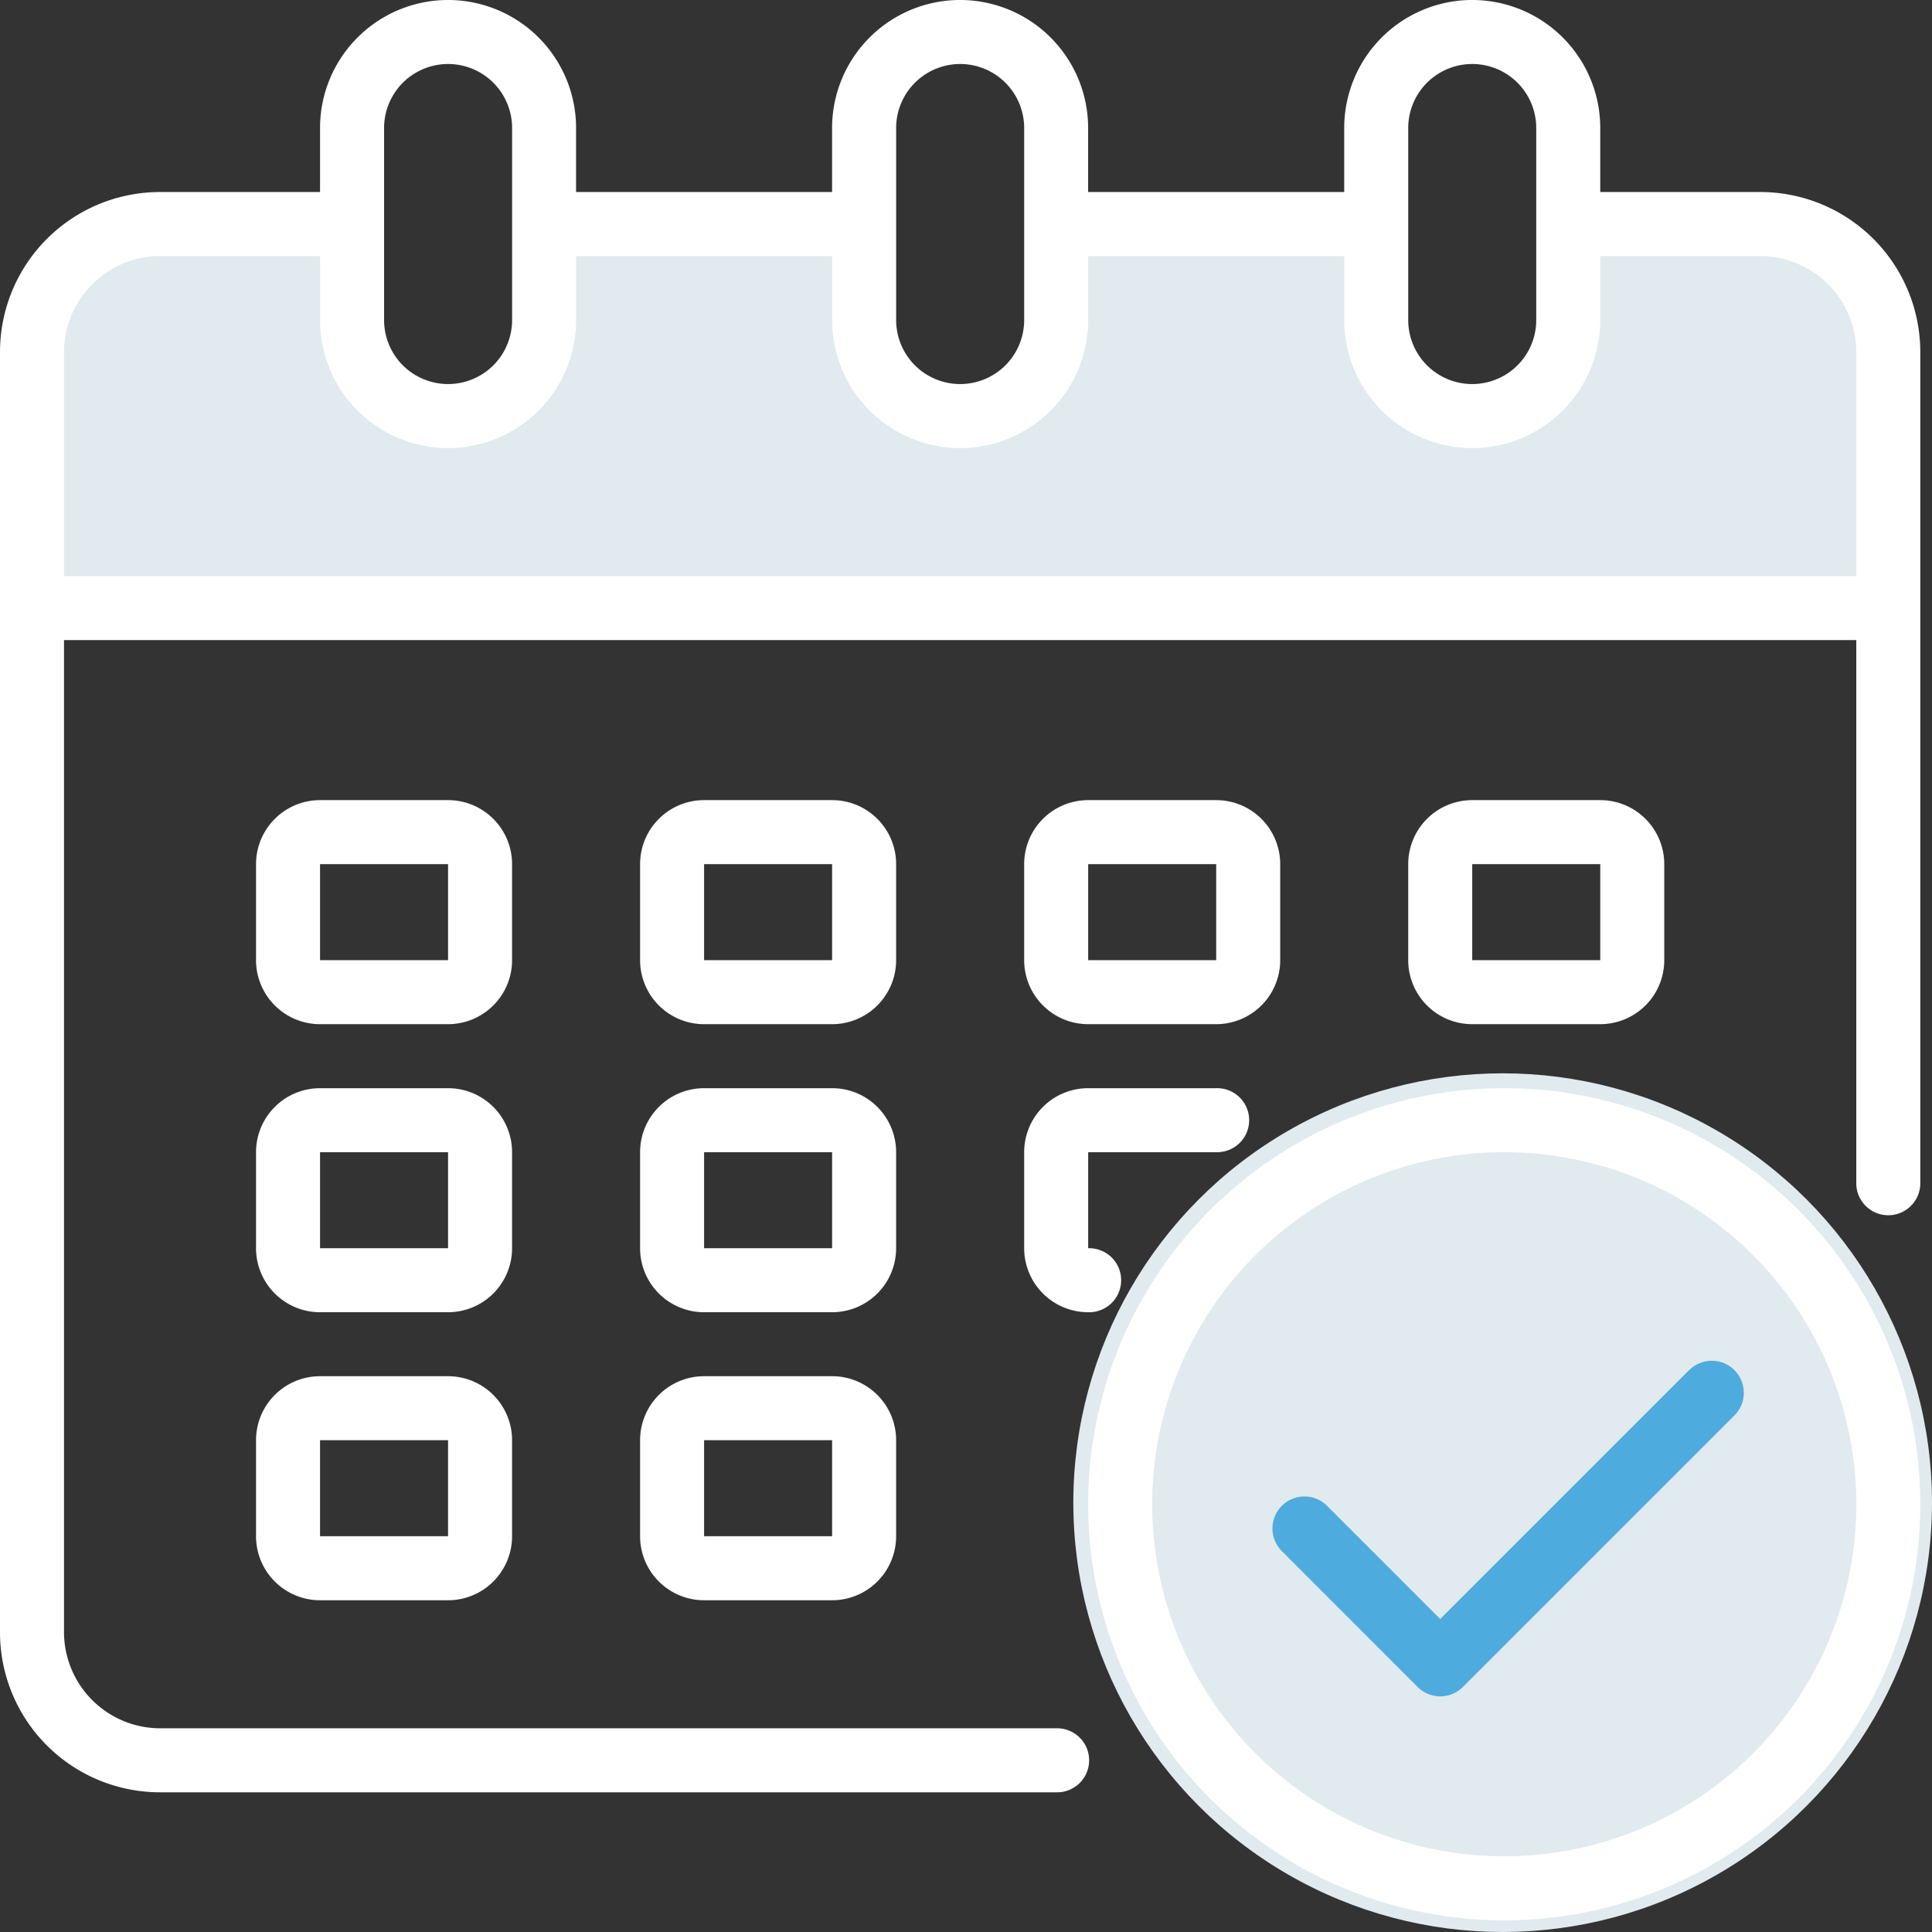
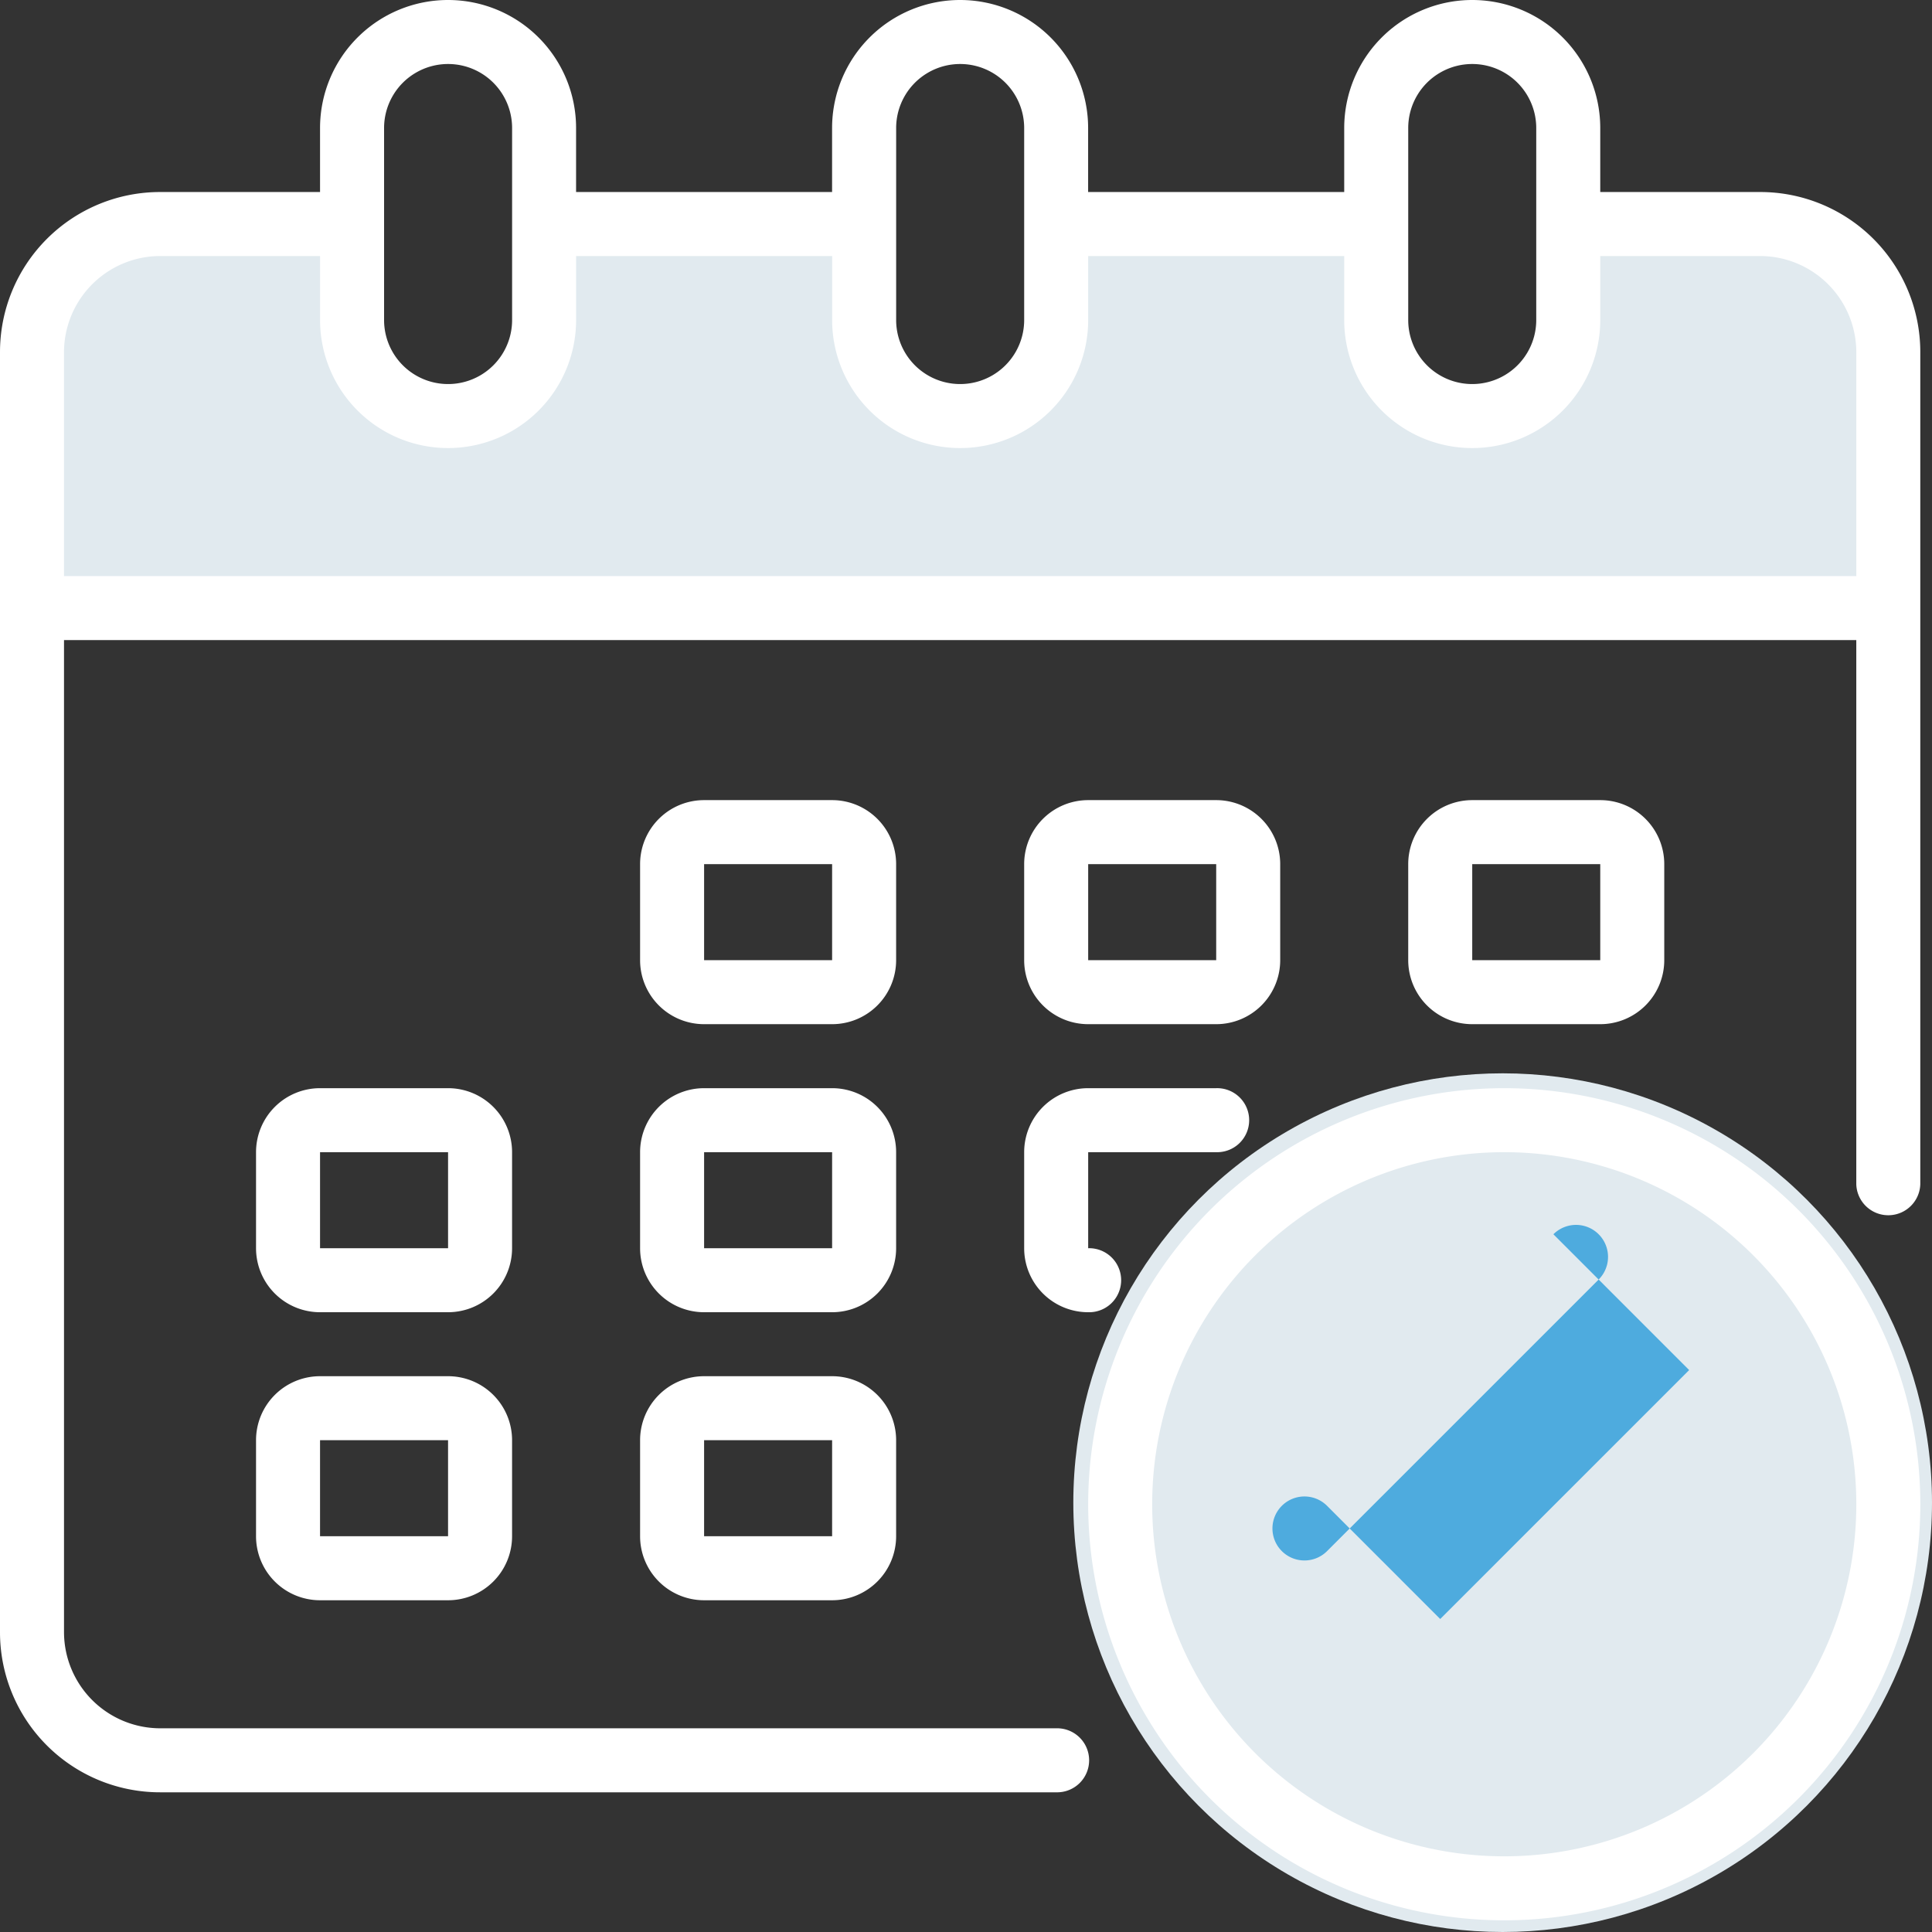
<svg xmlns="http://www.w3.org/2000/svg" width="68.003" height="68.003" viewBox="0 0 68.003 68.003">
  <rect x="0" y="0" width="68.003" height="68.003" fill="#333333" stroke="none" />
  <g id="calendar" transform="translate(-199 -6397.499)">
    <g id="Group_122" data-name="Group 122" transform="translate(199 6397.499)">
      <path id="Path_166" data-name="Path 166" d="M3305.836,6537.86h7v3.046s.27,2.465.632,2.594a13.851,13.851,0,0,0,1.842.843,8.231,8.231,0,0,0,2.112,0c.447.006,2.123-1.444,2.123-1.444a21.54,21.54,0,0,1,0-3.2c.158-.383-.682-2.4.4-2.286s11.011,0,11.011,0v2.752l.554,2.737s.422.942,1.028,1.063a9.282,9.282,0,0,0,2.333.381c.3-.132,1.287-.167,1.838-.843a11.258,11.258,0,0,0,1.158-2.594v-3.046H3348.8v3.976l.747,1.664,1.695.462,1.45.381,2.237-.843.971-3.339v-2.752a10.057,10.057,0,0,1,1.717.451c.252.174,5.344,0,5.344,0l2.571,1.338,1.211,2.228v10.367H3301.6v-9.957l.876-2.141,1.842-1.342Z" transform="translate(-3300.568 -6529.843)" fill="#e1eaef" />
      <circle id="Ellipse_33" data-name="Ellipse 33" cx="15.112" cy="15.112" r="15.112" transform="translate(37.779 37.779)" fill="#e1eaef" />
      <g id="Calendar-2" data-name="Calendar" transform="translate(0)">
        <path id="Path_154" data-name="Path 154" d="M63.959,8.759H58.326V6.506a4.506,4.506,0,1,0-9.012,0V8.759H40.3V6.506a4.506,4.506,0,1,0-9.012,0V8.759H22.277V6.506a4.506,4.506,0,0,0-9.012,0V8.759H7.633A5.633,5.633,0,0,0,2,14.392V59.453a5.633,5.633,0,0,0,5.633,5.633H39.175a1.127,1.127,0,1,0,0-2.253H7.633a3.39,3.39,0,0,1-3.38-3.38V24.53H67.338V43.681a1.127,1.127,0,0,0,2.253,0V14.392A5.633,5.633,0,0,0,63.959,8.759ZM51.567,6.506a2.253,2.253,0,0,1,4.506,0v6.759a2.253,2.253,0,0,1-4.506,0Zm-18.024,0a2.253,2.253,0,1,1,4.506,0v6.759a2.253,2.253,0,1,1-4.506,0Zm-18.024,0a2.253,2.253,0,1,1,4.506,0v6.759a2.253,2.253,0,1,1-4.506,0Zm51.82,15.771H4.253V14.392a3.39,3.39,0,0,1,3.38-3.38h5.633v2.253a4.506,4.506,0,1,0,9.012,0V11.012H31.29v2.253a4.506,4.506,0,1,0,9.012,0V11.012h9.012v2.253a4.506,4.506,0,1,0,9.012,0V11.012h5.633a3.39,3.39,0,0,1,3.38,3.38Z" transform="translate(-2 -2)" fill="#fff" />
        <path id="Path_155" data-name="Path 155" d="M31.012,29.253A2.253,2.253,0,0,0,28.759,27H24.253A2.253,2.253,0,0,0,22,29.253v3.38a2.253,2.253,0,0,0,2.253,2.253h4.506a2.253,2.253,0,0,0,2.253-2.253Zm-6.759,3.38v-3.38h4.506v3.38Z" transform="translate(0.53 1.163)" fill="#fff" />
-         <path id="Path_156" data-name="Path 156" d="M19.012,29.253A2.253,2.253,0,0,0,16.759,27H12.253A2.253,2.253,0,0,0,10,29.253v3.38a2.253,2.253,0,0,0,2.253,2.253h4.506a2.253,2.253,0,0,0,2.253-2.253Zm-6.759,3.38v-3.38h4.506v3.38Z" transform="translate(-0.988 1.163)" fill="#fff" />
        <path id="Path_157" data-name="Path 157" d="M52.759,34.886a2.253,2.253,0,0,0,2.253-2.253v-3.38A2.253,2.253,0,0,0,52.759,27H48.253A2.253,2.253,0,0,0,46,29.253v3.38a2.253,2.253,0,0,0,2.253,2.253Zm-4.506-5.633h4.506v3.38H48.253Z" transform="translate(3.567 1.163)" fill="#fff" />
        <path id="Path_158" data-name="Path 158" d="M31.012,38.253A2.253,2.253,0,0,0,28.759,36H24.253A2.253,2.253,0,0,0,22,38.253v3.38a2.253,2.253,0,0,0,2.253,2.253h4.506a2.253,2.253,0,0,0,2.253-2.253Zm-6.759,3.38v-3.38h4.506v3.38Z" transform="translate(0.53 2.302)" fill="#fff" />
        <path id="Path_159" data-name="Path 159" d="M19.012,38.253A2.253,2.253,0,0,0,16.759,36H12.253A2.253,2.253,0,0,0,10,38.253v3.38a2.253,2.253,0,0,0,2.253,2.253h4.506a2.253,2.253,0,0,0,2.253-2.253Zm-6.759,3.38v-3.38h4.506v3.38Z" transform="translate(-0.988 2.302)" fill="#fff" />
        <path id="Path_160" data-name="Path 160" d="M28.759,45H24.253A2.253,2.253,0,0,0,22,47.253v3.38a2.253,2.253,0,0,0,2.253,2.253h4.506a2.253,2.253,0,0,0,2.253-2.253v-3.38A2.253,2.253,0,0,0,28.759,45Zm-4.506,5.633v-3.38h4.506v3.38Z" transform="translate(0.53 3.44)" fill="#fff" />
        <path id="Path_161" data-name="Path 161" d="M36.253,34.886h4.506a2.253,2.253,0,0,0,2.253-2.253v-3.38A2.253,2.253,0,0,0,40.759,27H36.253A2.253,2.253,0,0,0,34,29.253v3.38A2.253,2.253,0,0,0,36.253,34.886Zm0-5.633h4.506v3.38H36.253Z" transform="translate(2.049 1.163)" fill="#fff" />
        <path id="Path_162" data-name="Path 162" d="M34,41.633a2.253,2.253,0,0,0,2.253,2.253,1.127,1.127,0,1,0,0-2.253v-3.38h4.506a1.127,1.127,0,1,0,0-2.253H36.253A2.253,2.253,0,0,0,34,38.253Z" transform="translate(2.049 2.302)" fill="#fff" />
        <path id="Path_163" data-name="Path 163" d="M16.759,45H12.253A2.253,2.253,0,0,0,10,47.253v3.38a2.253,2.253,0,0,0,2.253,2.253h4.506a2.253,2.253,0,0,0,2.253-2.253v-3.38A2.253,2.253,0,0,0,16.759,45Zm-4.506,5.633v-3.38h4.506v3.38Z" transform="translate(-0.988 3.44)" fill="#fff" />
        <path id="Path_164" data-name="Path 164" d="M50.645,36A14.645,14.645,0,1,0,65.29,50.645,14.645,14.645,0,0,0,50.645,36Zm0,27.037A12.392,12.392,0,1,1,63.037,50.645,12.392,12.392,0,0,1,50.645,63.037Z" transform="translate(2.302 2.302)" fill="#fff" />
-         <path id="Path_165" data-name="Path 165" d="M56.425,44.845l-8.762,8.762-3.982-3.983a1.126,1.126,0,1,0-1.593,1.593L46.867,56a1.127,1.127,0,0,0,1.593,0l9.559-9.559a1.126,1.126,0,1,0-1.593-1.593Z" transform="translate(3.03 3.379)" fill="#4eabde" />
+         <path id="Path_165" data-name="Path 165" d="M56.425,44.845l-8.762,8.762-3.982-3.983a1.126,1.126,0,1,0-1.593,1.593a1.127,1.127,0,0,0,1.593,0l9.559-9.559a1.126,1.126,0,1,0-1.593-1.593Z" transform="translate(3.03 3.379)" fill="#4eabde" />
      </g>
    </g>
  </g>
</svg>